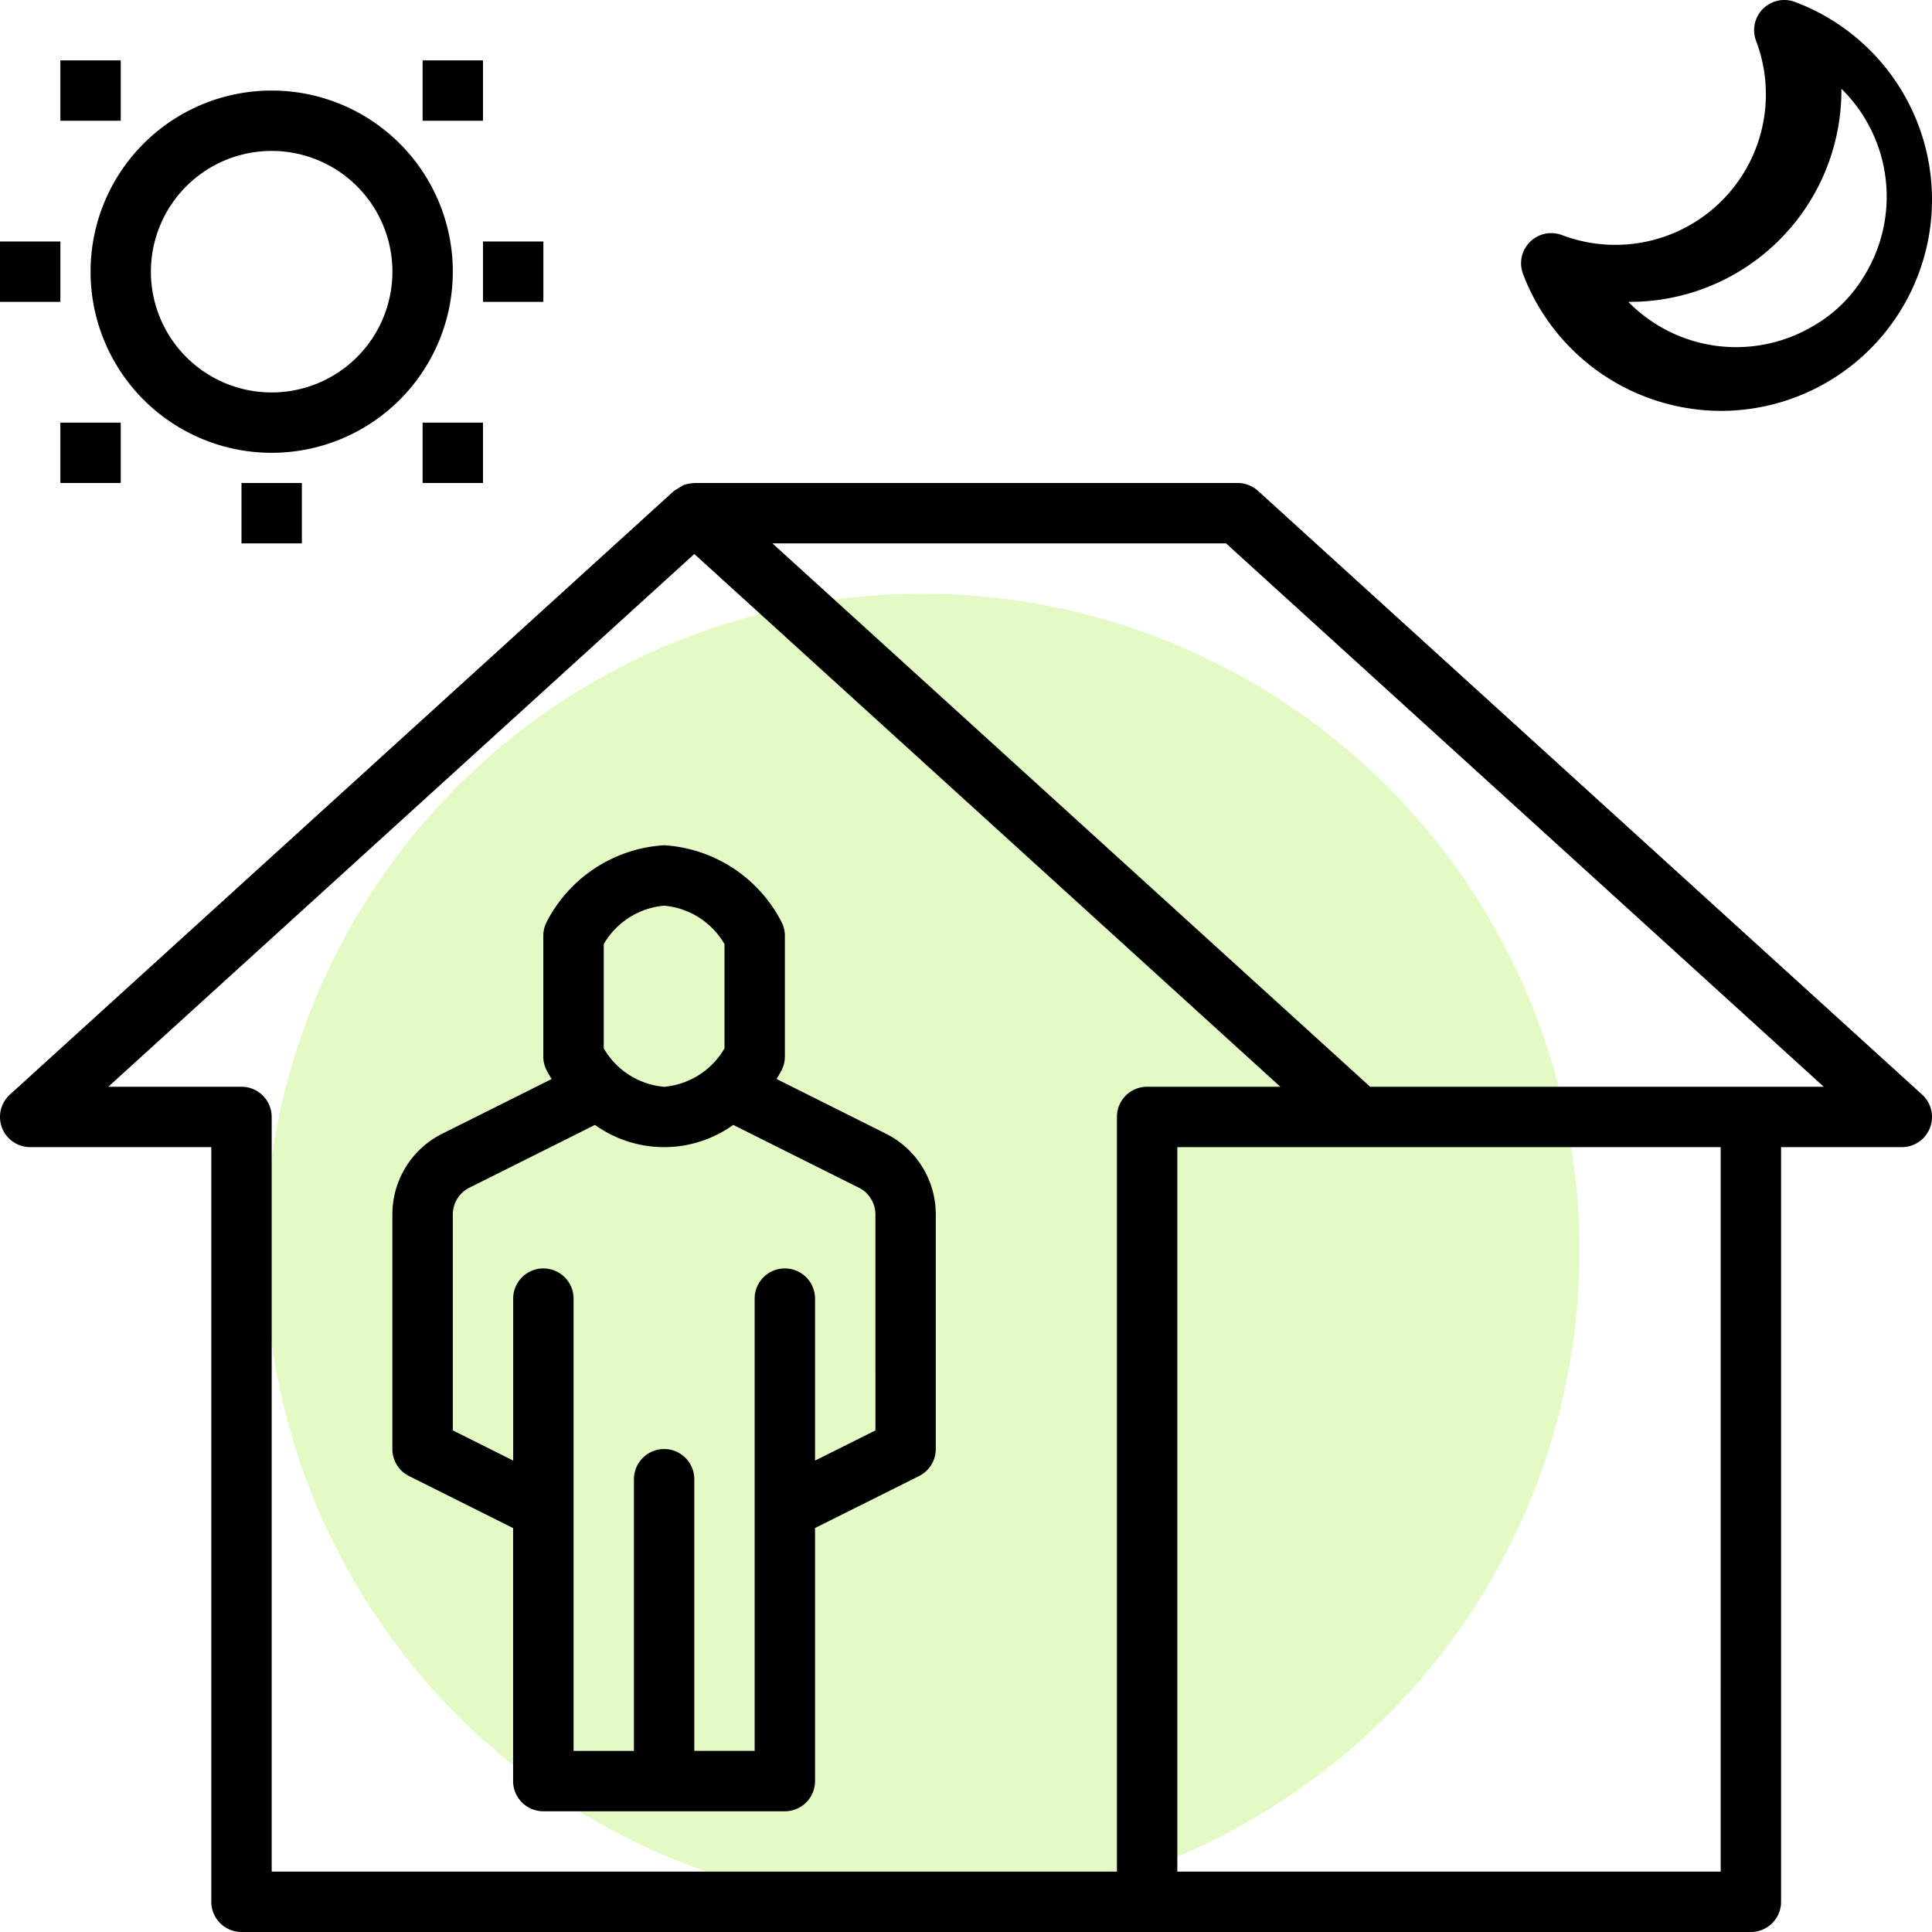
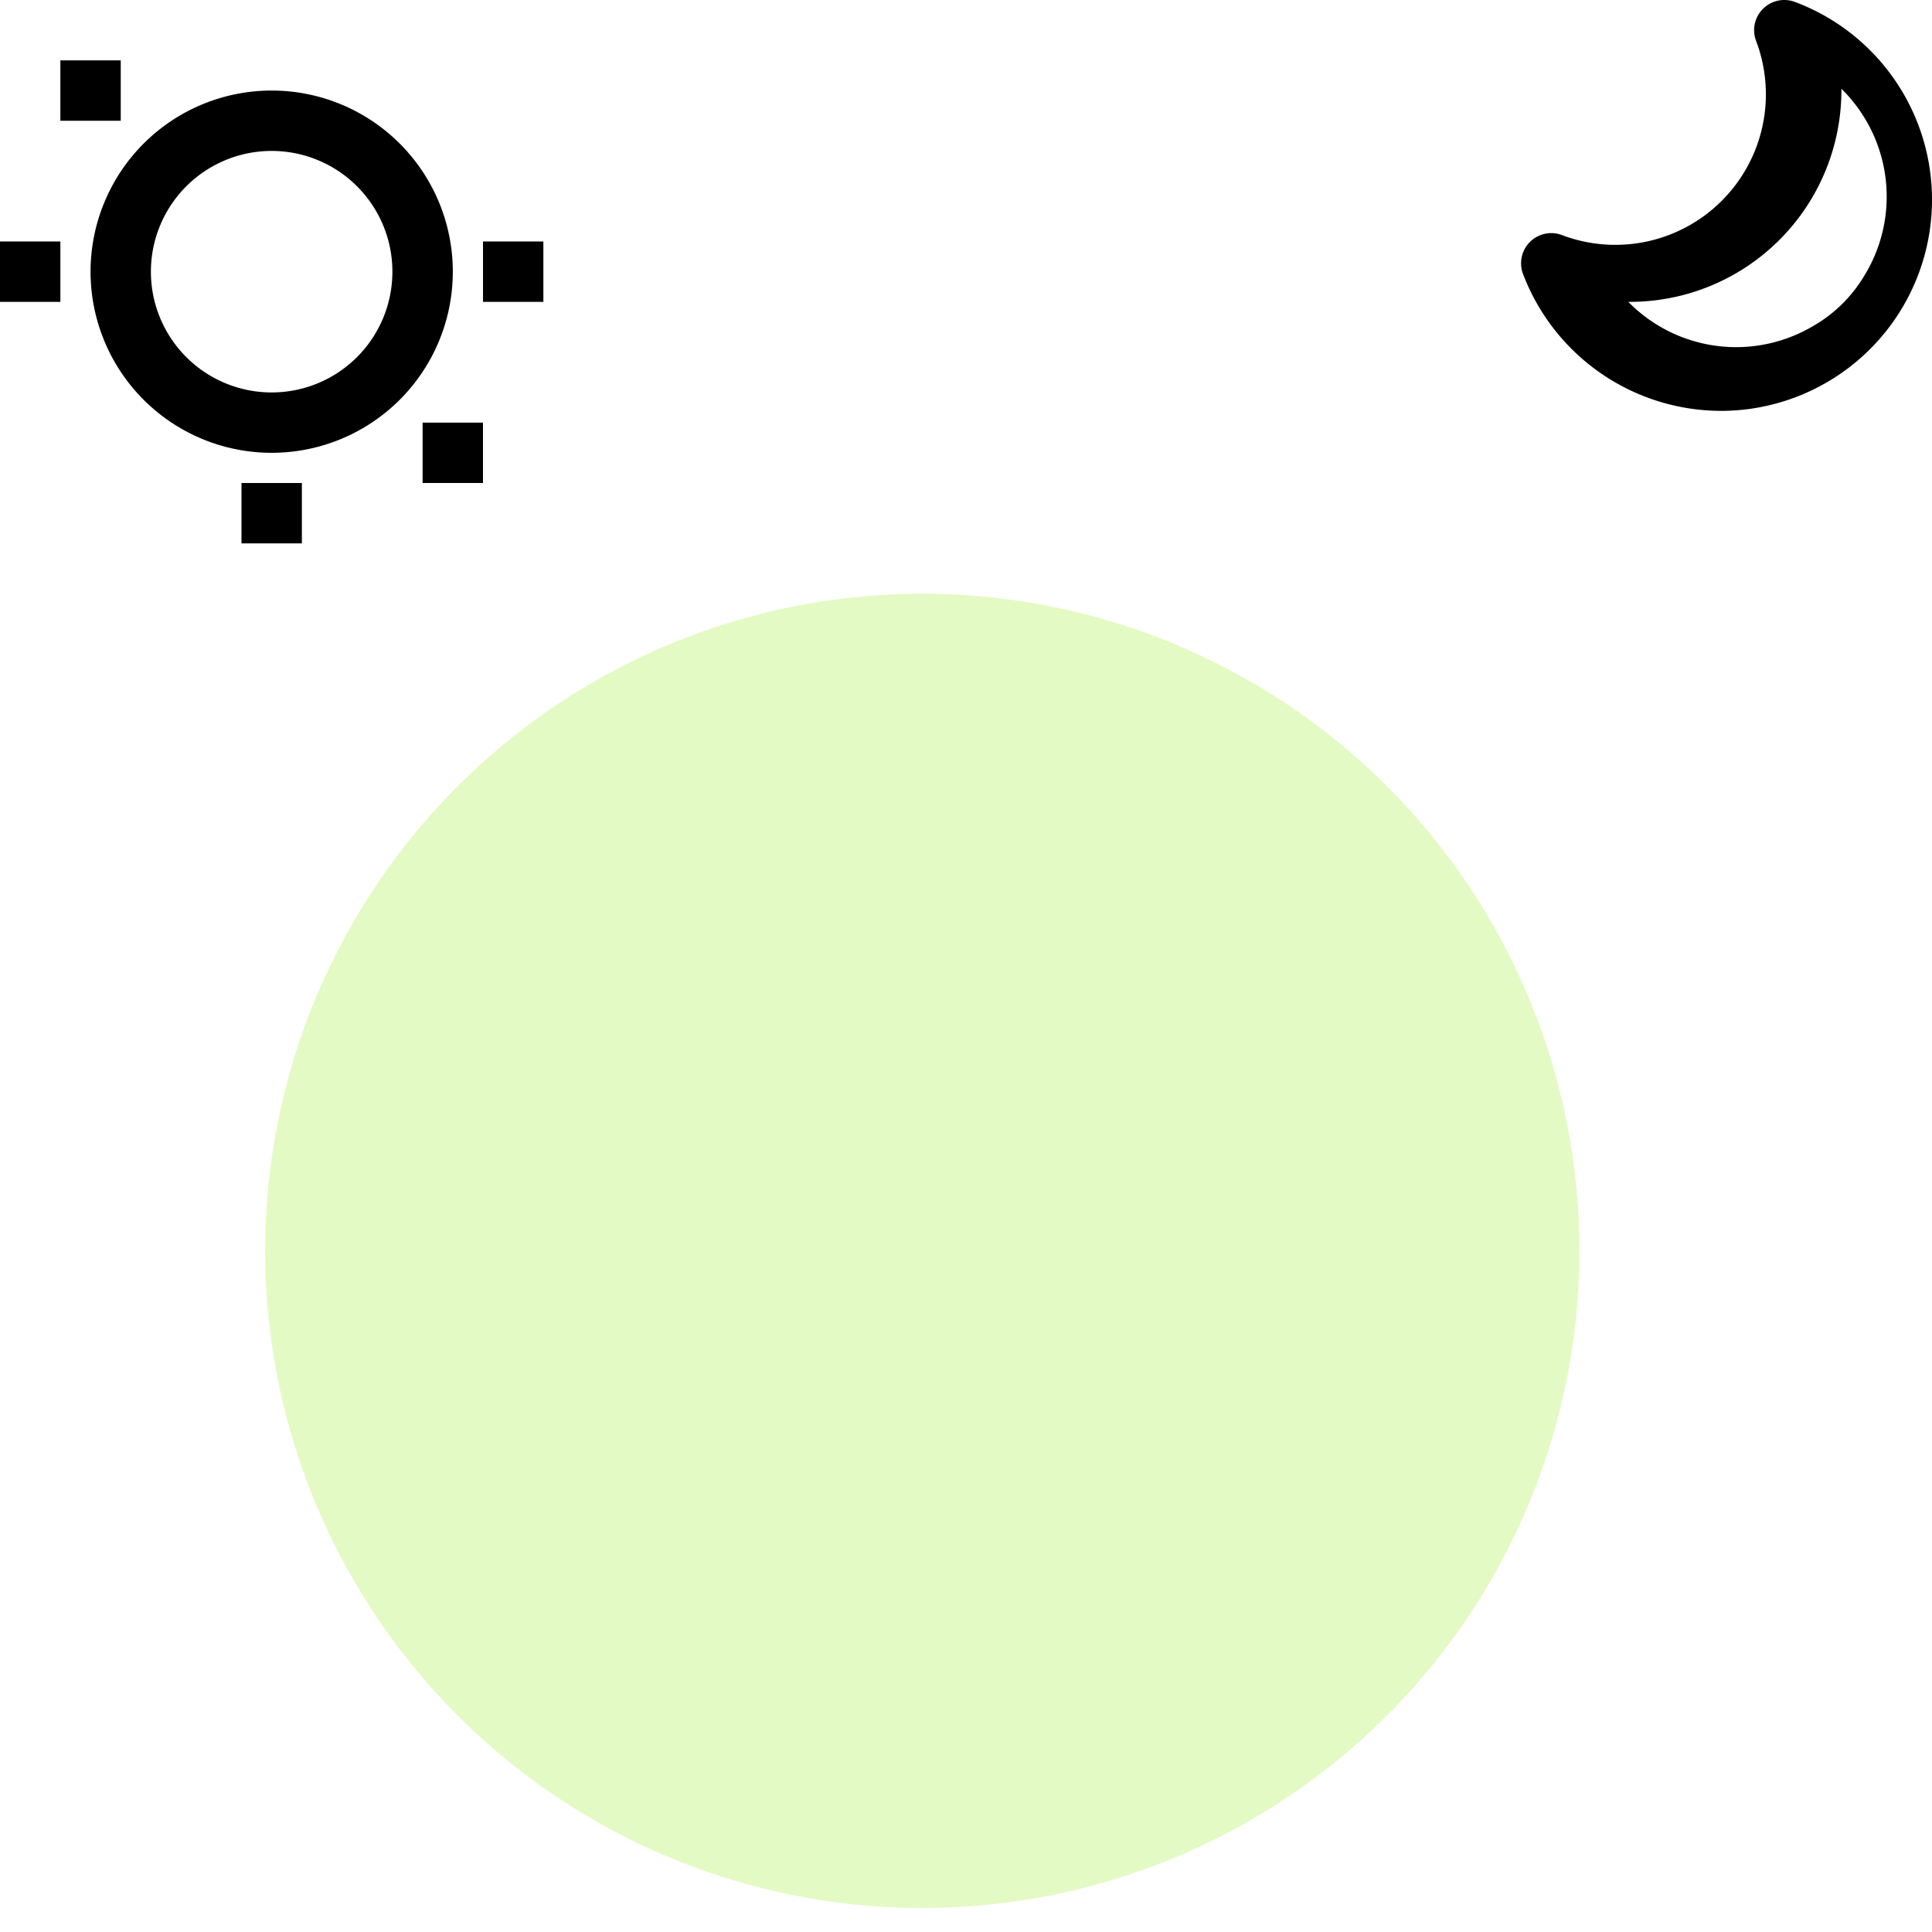
<svg xmlns="http://www.w3.org/2000/svg" width="167.581" height="167.581" viewBox="0 0 167.581 167.581">
  <g id="Group_1983" data-name="Group 1983" transform="translate(-728 -2486.5)">
    <circle id="Ellipse_861" data-name="Ellipse 861" cx="57" cy="57" r="57" transform="translate(751 2538)" fill="#a4ed39" opacity="0.3" />
    <g id="Group_1843" data-name="Group 1843" transform="translate(515 -321)">
-       <path id="Path_1003" data-name="Path 1003" d="M109.118,40.98a2.631,2.631,0,0,0-1.761-.68H60.223c-.023,0-.043.014-.065.015a2.641,2.641,0,0,0-.9.182l-.791.483L.856,93.351a2.619,2.619,0,0,0,1.763,4.556h15.71v65.461a2.616,2.616,0,0,0,2.616,2.617H151.87a2.617,2.617,0,0,0,2.619-2.613V97.907h10.474a2.619,2.619,0,0,0,1.763-4.555ZM96.883,95.289v65.459H23.566V95.289a2.619,2.619,0,0,0-2.616-2.62H9.393l50.831-46.21,50.832,46.21H99.5a2.616,2.616,0,0,0-2.619,2.617Zm52.368,65.459h-47.13V97.907h47.131ZM118.844,92.669,67,45.538h39.346l51.844,47.131Z" transform="translate(213 2809.095)" />
-       <path id="Path_1005" data-name="Path 1005" d="M75.534,95.539,66.059,90.8c.27-.429.421-.724.448-.776a2.617,2.617,0,0,0,.277-1.172V78.381a2.62,2.62,0,0,0-.277-1.172,12.289,12.289,0,0,0-10.2-6.683,12.287,12.287,0,0,0-10.2,6.683,2.62,2.62,0,0,0-.277,1.172V88.856a2.613,2.613,0,0,0,.277,1.171c.026.052.178.347.448.776l-9.475,4.736a7.82,7.82,0,0,0-4.342,7.026V122.9a2.62,2.62,0,0,0,1.446,2.341l9.026,4.513V151.7a2.618,2.618,0,0,0,2.617,2.618H66.781A2.617,2.617,0,0,0,69.4,151.7V129.75l9.027-4.513a2.619,2.619,0,0,0,1.446-2.341v-20.33a7.819,7.819,0,0,0-4.341-7.028M51.073,79.1a6.734,6.734,0,0,1,5.237-3.333A6.731,6.731,0,0,1,61.546,79.1v9.047a6.73,6.73,0,0,1-5.237,3.331,6.733,6.733,0,0,1-5.236-3.331Zm23.566,42.181L69.4,123.9V109.8a2.619,2.619,0,0,0-5.237,0v39.277H58.928V125.516a2.618,2.618,0,0,0-5.236,0v23.568H48.455V109.8a2.619,2.619,0,0,0-5.237,0V123.9l-5.237-2.62V102.567a2.6,2.6,0,0,1,1.446-2.343l10.885-5.442a10.289,10.289,0,0,0,11.994,0l10.885,5.442a2.6,2.6,0,0,1,1.446,2.343Z" transform="translate(214.296 2810.291)" />
      <path id="Path_1004" data-name="Path 1004" d="M23.267,38.977A15.711,15.711,0,1,0,7.556,23.266,15.71,15.71,0,0,0,23.267,38.977m0-26.184A10.474,10.474,0,1,1,12.79,23.268,10.476,10.476,0,0,1,23.267,12.793Z" transform="translate(213.299 2807.799)" />
      <rect id="Rectangle_2370" data-name="Rectangle 2370" width="5.237" height="5.237" transform="translate(213 2828.447)" />
      <rect id="Rectangle_2371" data-name="Rectangle 2371" width="5.237" height="5.237" transform="translate(218.236 2812.737)" />
-       <rect id="Rectangle_2372" data-name="Rectangle 2372" width="5.237" height="5.236" transform="translate(218.236 2844.158)" />
-       <rect id="Rectangle_2375" data-name="Rectangle 2375" width="5.237" height="5.237" transform="translate(249.657 2812.737)" />
      <rect id="Rectangle_2376" data-name="Rectangle 2376" width="5.237" height="5.236" transform="translate(249.657 2844.158)" />
      <rect id="Rectangle_2377" data-name="Rectangle 2377" width="5.237" height="5.237" transform="translate(254.895 2828.447)" />
      <rect id="Rectangle_2374" data-name="Rectangle 2374" width="5.237" height="5.237" transform="translate(233.947 2849.396)" />
      <path id="Path_1006" data-name="Path 1006" d="M144.229,35.64A18.319,18.319,0,0,0,150.677.17,2.618,2.618,0,0,0,147.3,3.546a13.058,13.058,0,0,1-16.846,16.841,2.618,2.618,0,0,0-3.37,3.374,18.41,18.41,0,0,0,17.14,11.878m-8.012-9.456A18.35,18.35,0,0,0,154.7,7.969h0V7.7a13.1,13.1,0,0,1,1.921,16.324,12.248,12.248,0,0,1-4.449,4.3,13.094,13.094,0,0,1-15.957-2.143Z" transform="translate(218.022 2807.5)" />
      <rect id="Rectangle_2373" data-name="Rectangle 2373" width="167.581" height="167.581" transform="translate(213 2807.5)" fill="none" />
    </g>
  </g>
</svg>